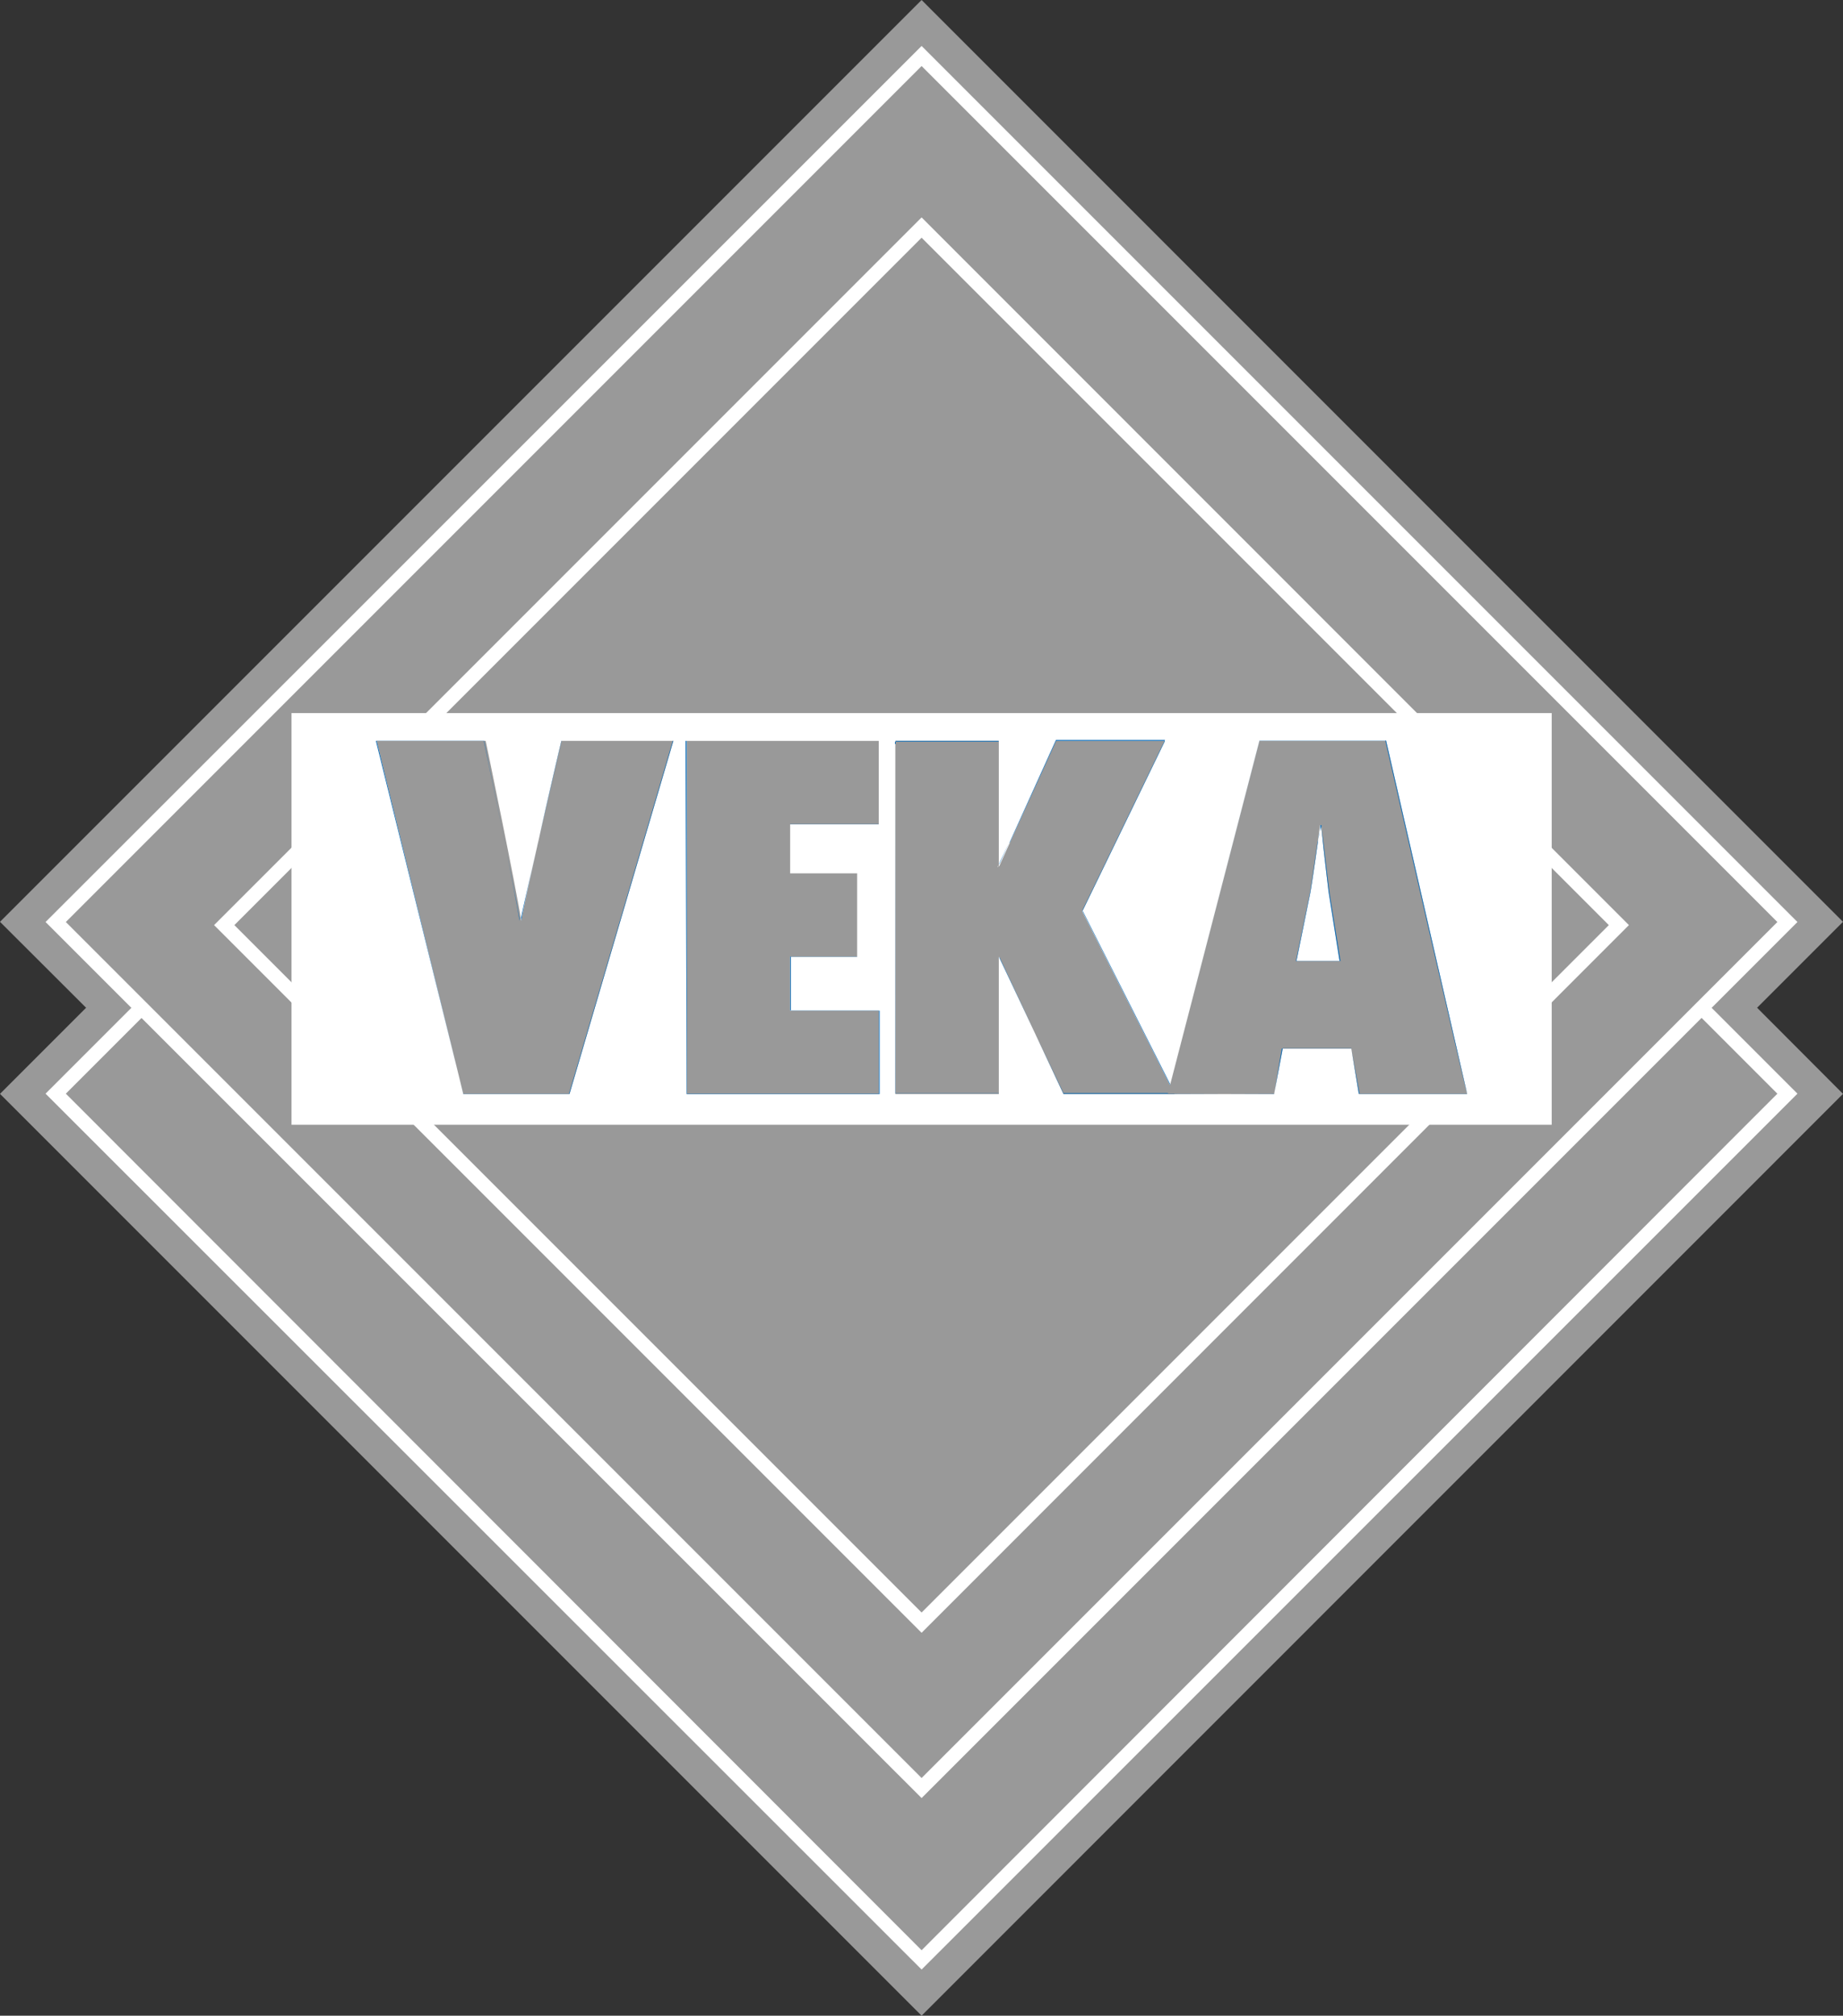
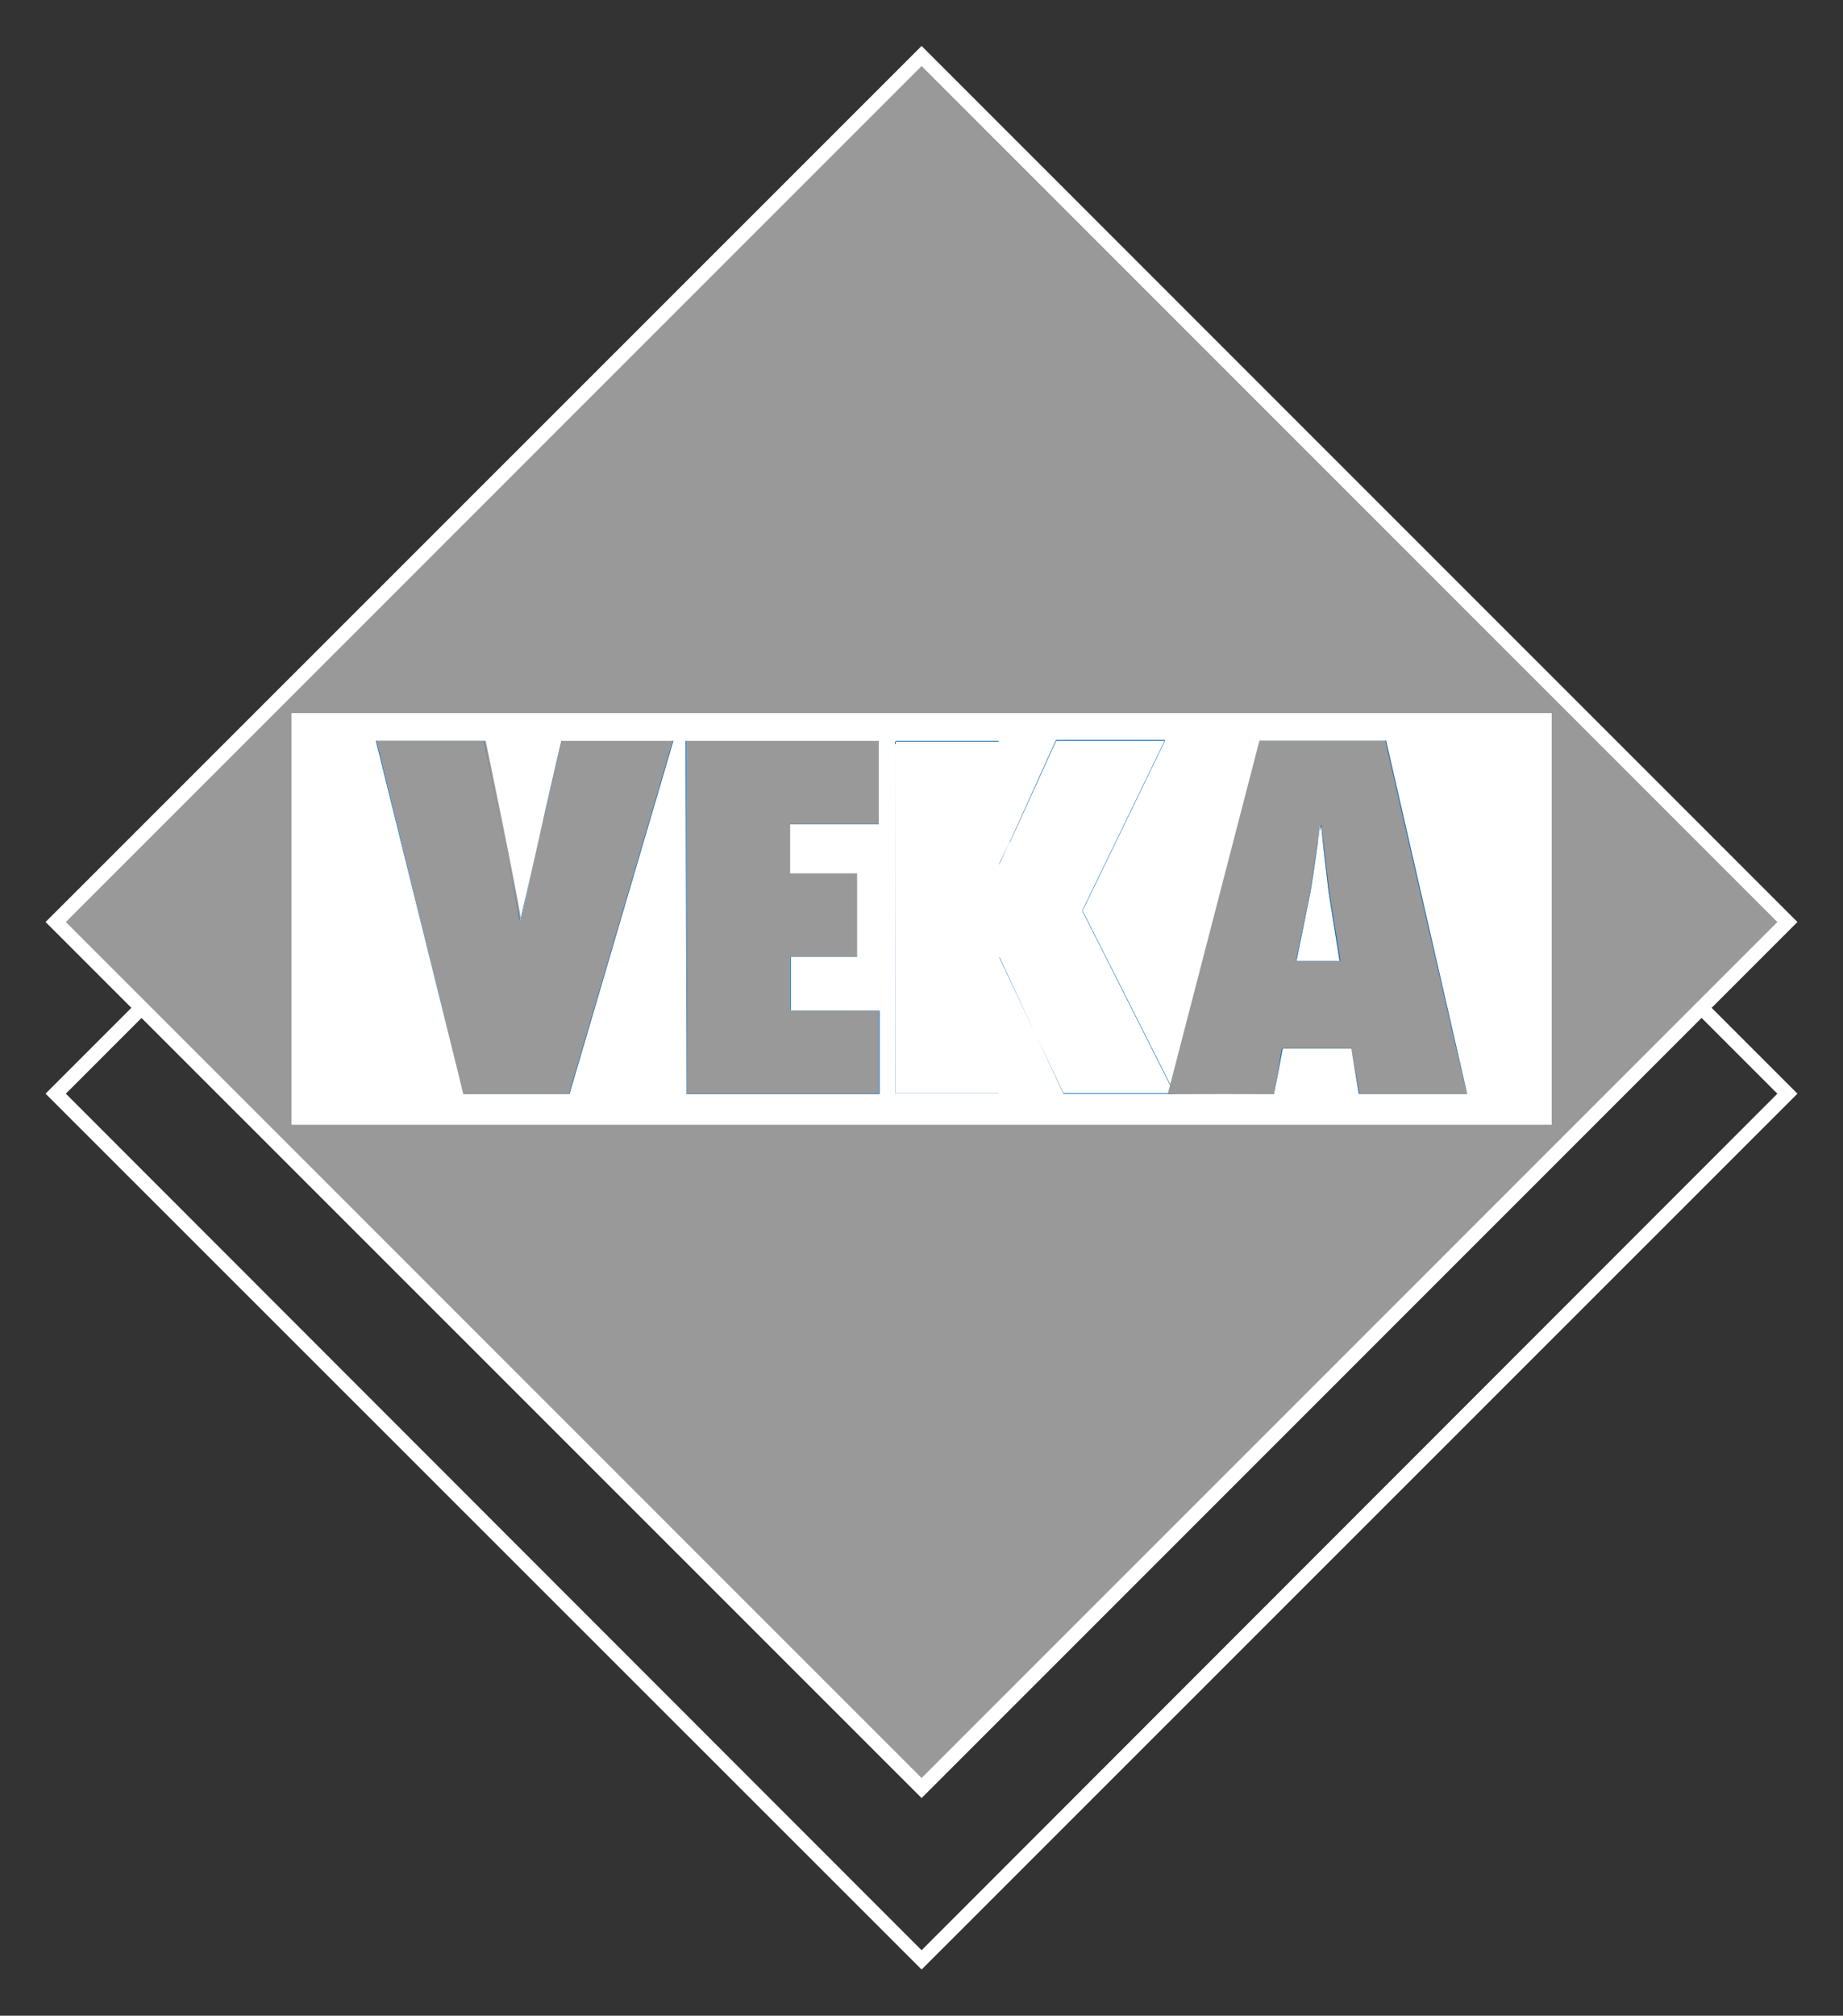
<svg xmlns="http://www.w3.org/2000/svg" viewBox="0 0 95.47 104.39">
  <rect x="0" y="0" width="95.47" height="104.39" fill="#333333" stroke="none" />
  <defs>
    <style>.cls-1,.cls-4{fill:#999;}.cls-2{fill:#fff;}.cls-3{fill:#126fb8;}.cls-4{fill-rule:evenodd;}</style>
  </defs>
  <title>Asset 1</title>
  <g id="Layer_2" data-name="Layer 2">
    <g id="Layer_1-2" data-name="Layer 1">
-       <polygon class="cls-1" points="0 47.74 47.74 0 95.47 47.74 91.02 52.19 95.47 56.65 47.74 104.39 0 56.65 4.46 52.19 0 47.74" />
      <path class="cls-2" d="M2.36,56.64,47.74,102,93.11,56.64,47.74,11.26ZM47.74,12.31,92.07,56.64,47.74,101,3.41,56.64,47.74,12.31" />
      <rect class="cls-1" x="16.02" y="16.04" width="63.43" height="63.43" transform="translate(-19.78 47.74) rotate(-45)" />
      <path class="cls-2" d="M2.36,47.75,47.74,93.12,93.11,47.75,47.74,2.38ZM47.74,3.42,92.07,47.75,47.74,92.08,3.41,47.75,47.74,3.42" />
-       <path class="cls-2" d="M11.09,47.91,47.74,84.56,84.38,47.91,47.74,11.26Zm36.65-35.6,35.6,35.6-35.6,35.6-35.6-35.6,35.6-35.6" />
      <rect class="cls-2" x="15.1" y="36.93" width="65.28" height="21.32" />
      <path class="cls-1" d="M29.5,56.66l5.38-18.29h-5.8S27.25,46.22,27,47.7H27c-.21-1.48-1.84-9.33-1.84-9.33H19.51L24,56.66Z" />
      <path class="cls-3" d="M27.83,43.8c.59-2.57,1.25-5.38,1.26-5.43h5.79S29.51,56.59,29.5,56.65H24s-4.53-18.28-4.53-18.28h5.61c0,.07,1.62,7.87,1.83,9.33l0-.14c-.3-1.72-1.83-9.12-1.85-9.2H19.51S24,56.66,24,56.66h5.47l5.38-18.29H29.08s-.68,2.87-1.25,5.44M27,47.57l0,.13c.09-.59.44-2.19.83-3.9-.37,1.61-.71,3.1-.85,3.77" />
      <polygon class="cls-1" points="35.58 56.66 45.52 56.66 45.52 52.34 40.93 52.34 40.93 49.55 44.4 49.55 44.4 45.23 40.93 45.23 40.93 42.69 45.52 42.69 45.52 38.37 35.58 38.37 35.58 56.66" />
      <path class="cls-3" d="M35.57,56.66h10V52.34h-4.6V49.55H44.4V45.23H40.93V42.69h4.58V38.37h-10Zm0-18.29h9.94v4.31H40.93v2.55H44.4v4.31H40.93v2.79h4.6v4.31H35.59Z" />
-       <polygon class="cls-4" points="60.84 56.66 56.06 47.2 60.34 38.37 54.7 38.37 51.76 44.86 51.68 44.86 51.68 44.9 51.74 44.86 51.71 44.86 51.74 44.86 51.74 38.37 46.38 38.37 46.38 56.66 51.74 56.66 51.74 49.56 51.79 49.56 51.76 49.56 55.09 56.66 60.84 56.66" />
      <path class="cls-3" d="M52.3,43.66c.86-1.87,2.41-5.29,2.41-5.29h5.64s-4.28,8.82-4.28,8.82l4.77,9.46H55.09l-3.32-7.09v.05c.25.52,3.32,7,3.32,7h5.76l-4.78-9.47,4.28-8.82H54.7l-2.4,5.3m-5.92,13h5.36s0-1,0-1.6c0,.55,0,1.59,0,1.59H46.39V38.37h5.34v6.48l0,0c0-.09,0-6.44,0-6.44H46.39Zm5.38-11.85v0l.54-1.19c-.28.6-.48,1-.54,1.15m0,10.26c0-1.9,0-5.37,0-5.45l0-.05s0,3.58,0,5.5" />
      <path class="cls-4" d="M67.15,49.77l.73-3.6c.21-1.14.34-2.3.5-3.44h.05c.13,1.14.24,2.3.4,3.44l.57,3.6H67.15M76,56.66l-4.2-18.29H65.24L60.49,56.66H66l.44-2.35H70l.39,2.35Z" />
      <path class="cls-3" d="M68.44,42.73s0,0,0,.08c.05.21.15,1.1.15,1.1l.27,2.26.58,3.6H67.16l.73-3.59.38-2.56.07-.54c0,.25-.09.54-.09.54l-.38,2.56-.74,3.6h2.26s-.57-3.6-.57-3.6l-.26-2.26Zm-.05,0,0,.34a2.14,2.14,0,0,1,.06-.26.6.6,0,0,0,0-.08" />
      <path class="cls-3" d="M60.48,56.65H66s.45-2.36.45-2.36H70s.39,2.35.39,2.35H76l-4.2-18.29H65.24s-4.76,18.29-4.76,18.29m0,0s4.76-18.28,4.76-18.28h6.52S75.93,56.55,76,56.65H70.43S70,54.3,70,54.3h-3.6S66,56.66,66,56.66Z" />
    </g>
  </g>
</svg>